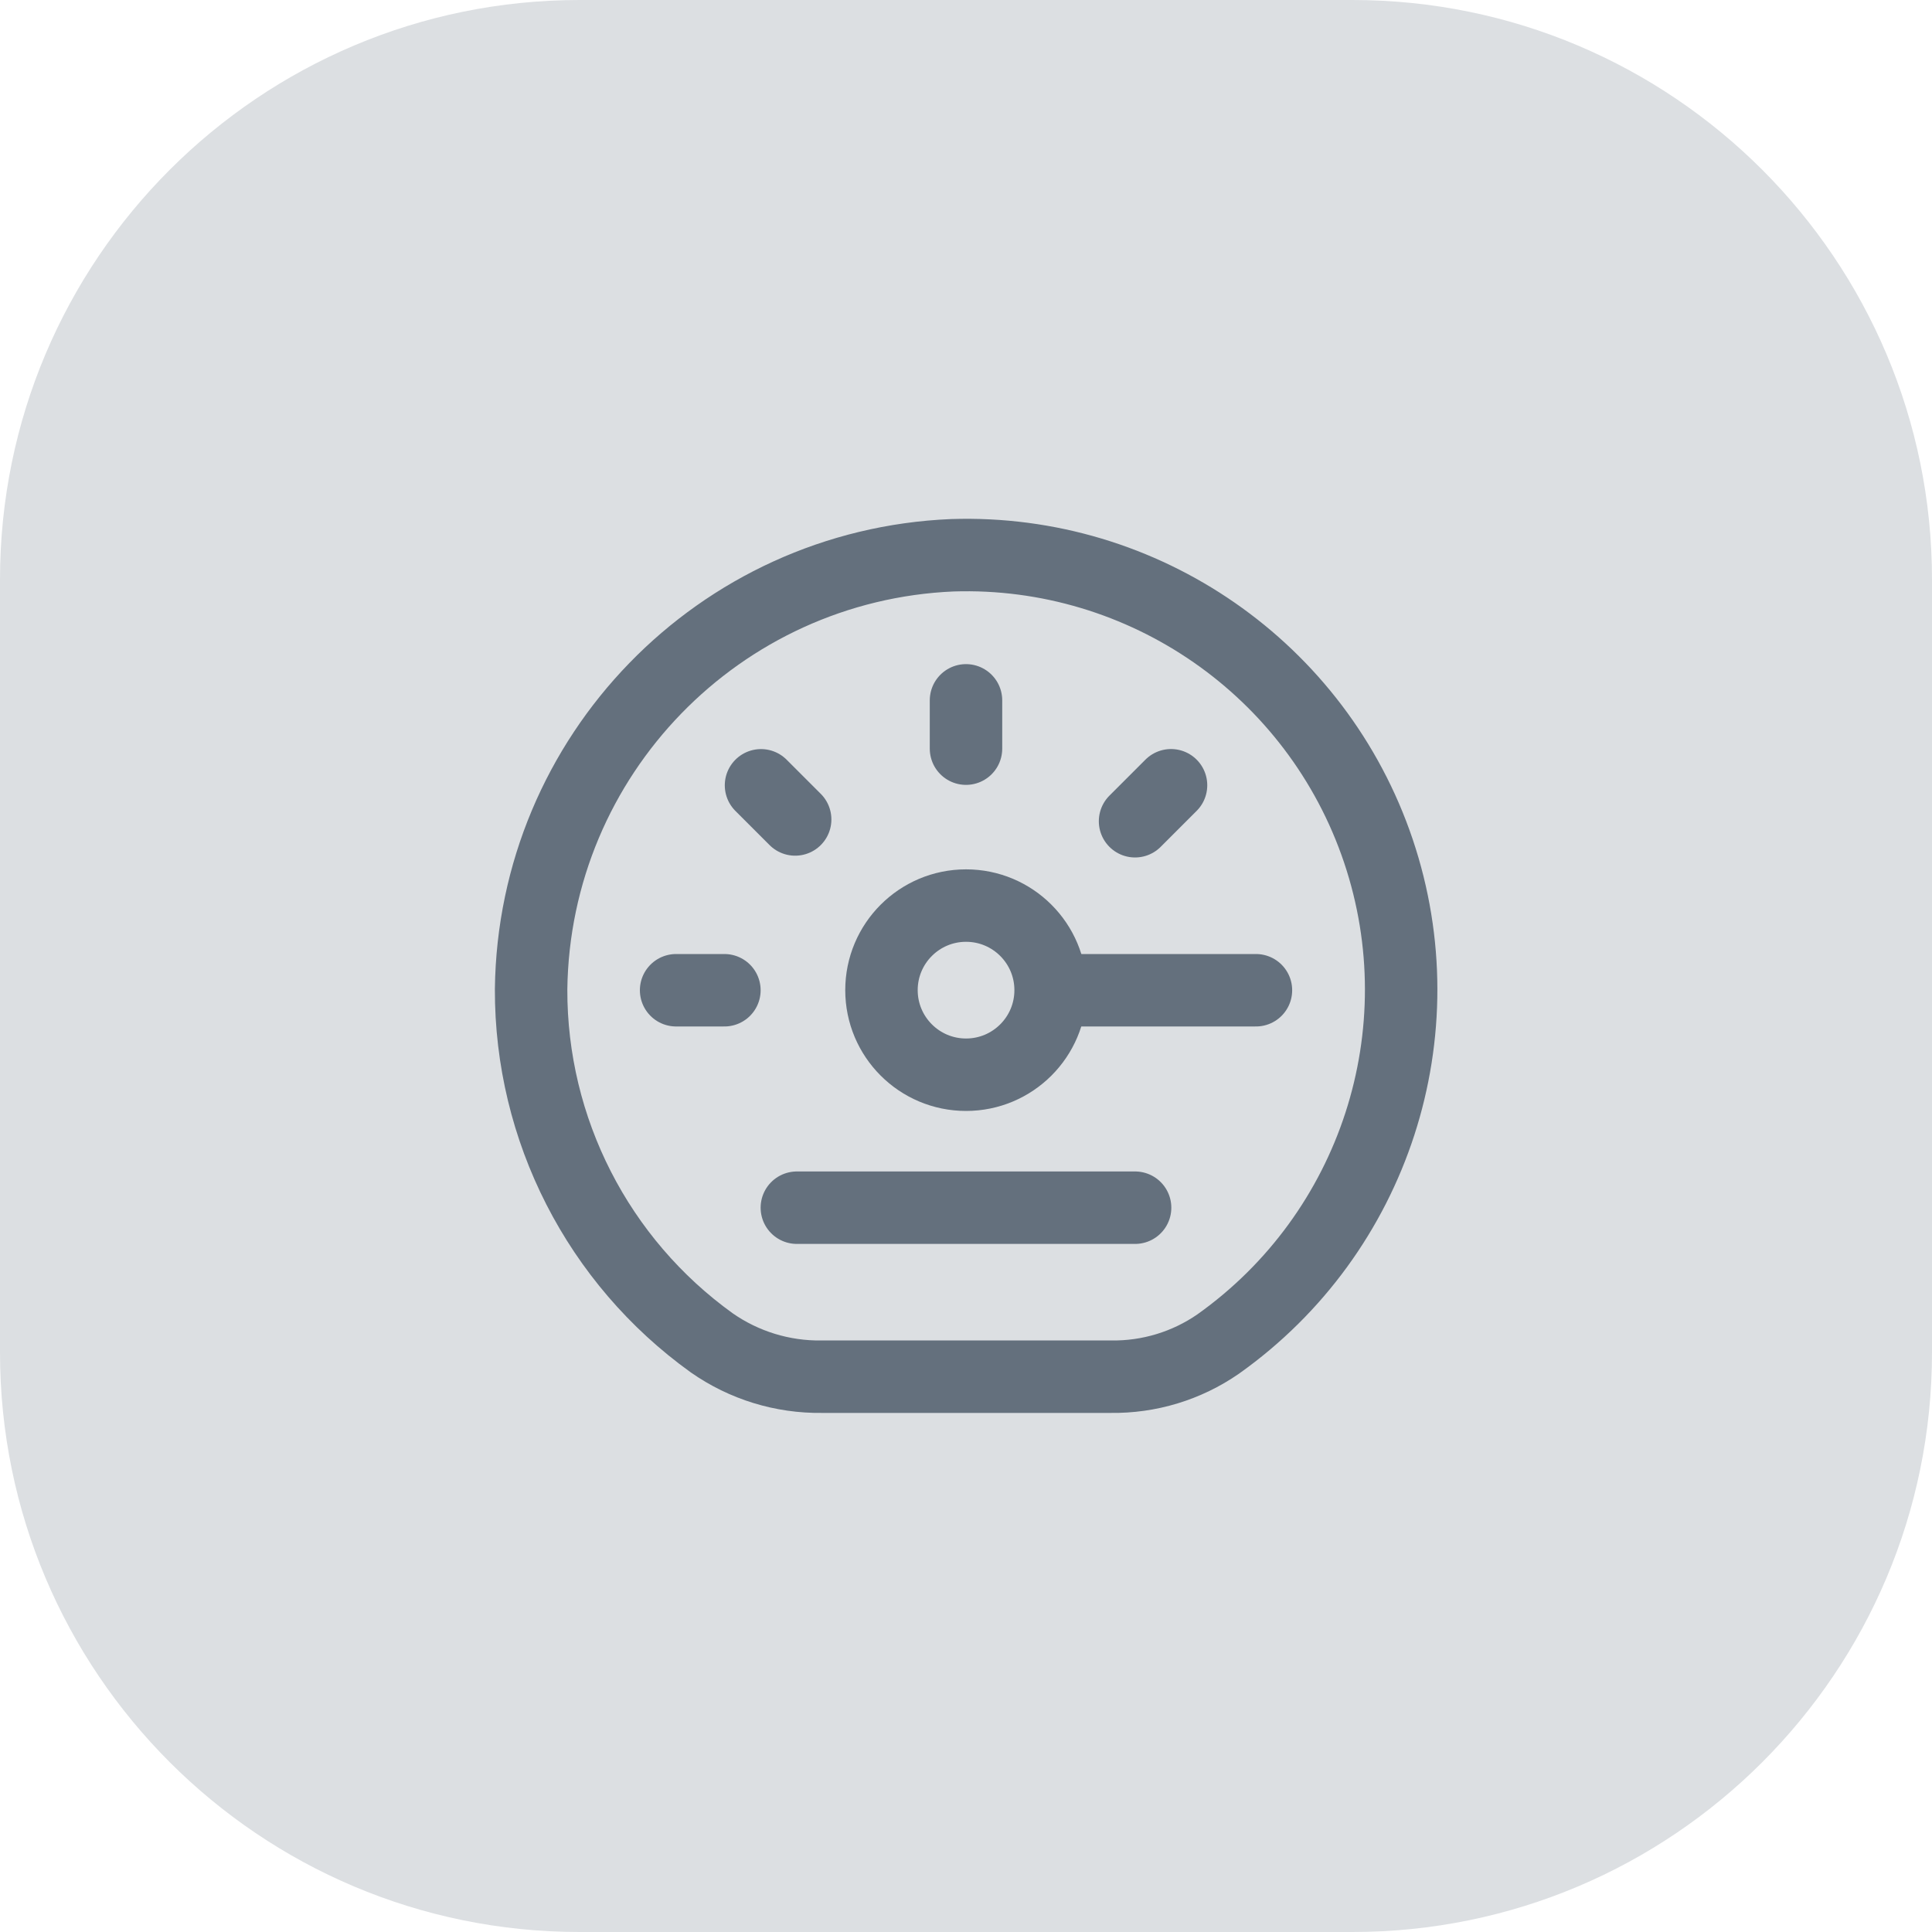
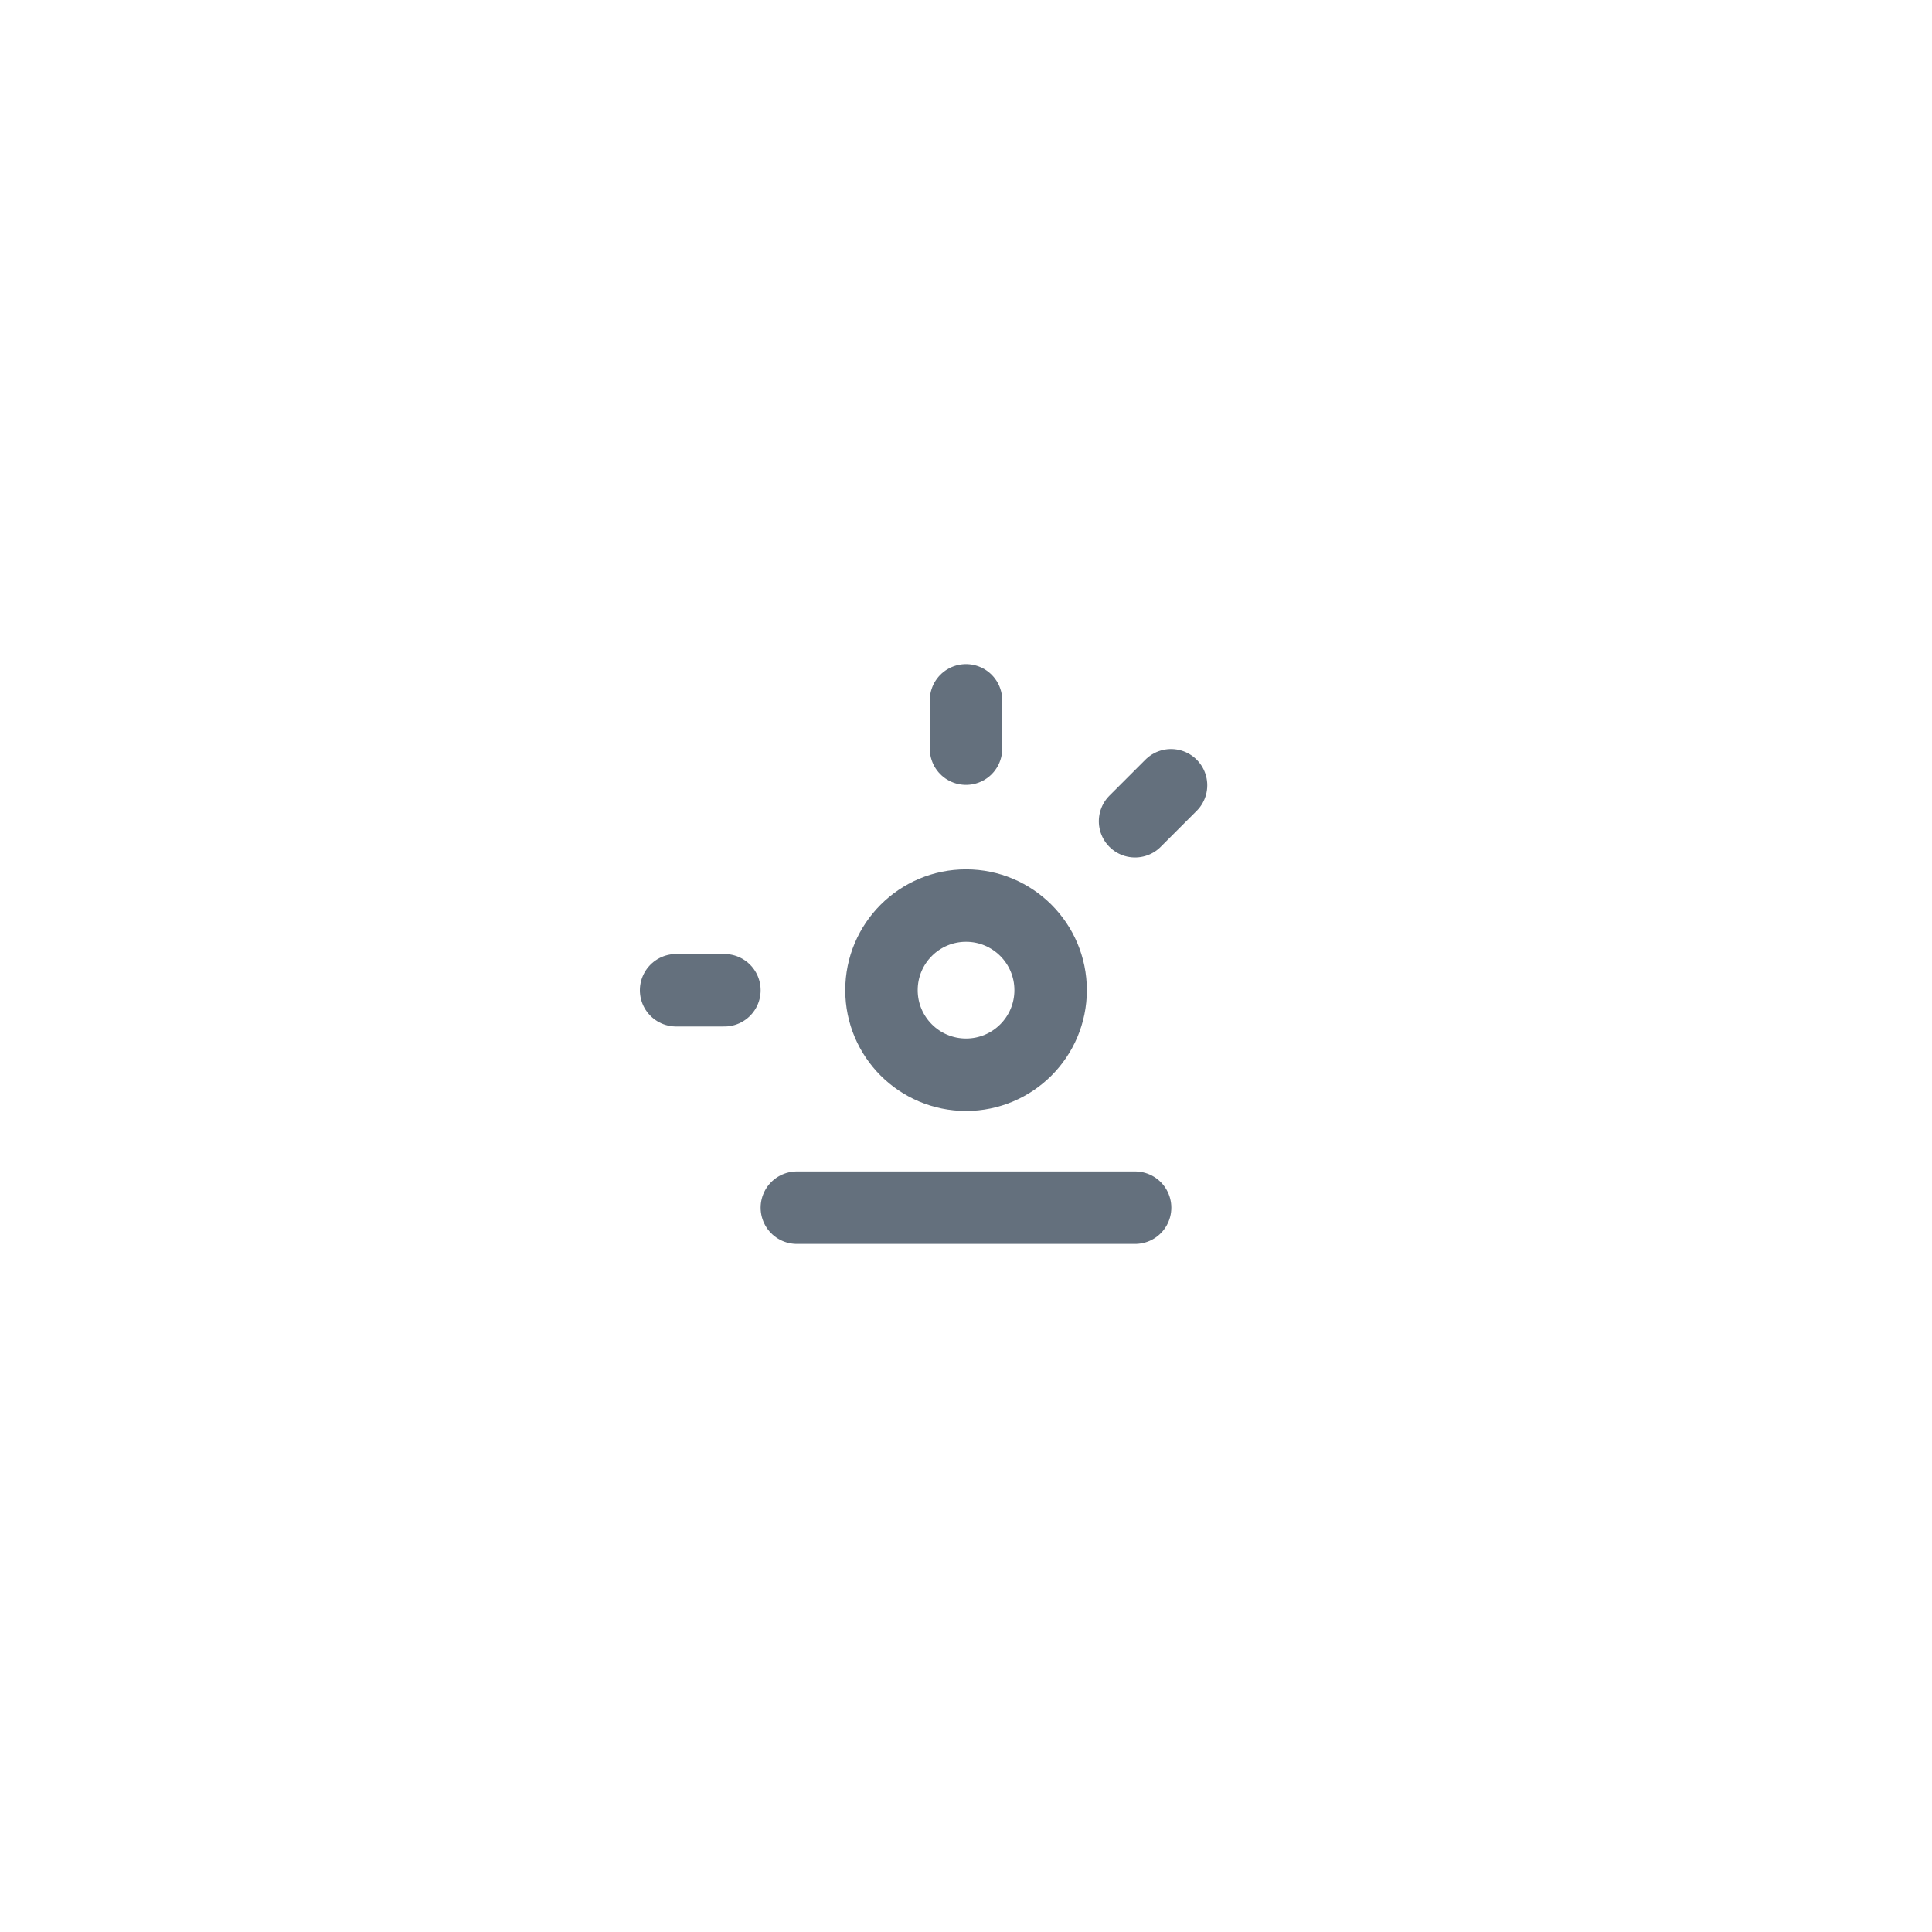
<svg xmlns="http://www.w3.org/2000/svg" width="40" height="40" viewBox="0 0 40 40" fill="none">
-   <path d="M0 12C0 5.373 5.373 0 12 0H28C34.627 0 40 5.373 40 12V28C40 34.627 34.627 40 28 40H12C5.373 40 0 34.627 0 28V12Z" fill="#DCDFE2" />
  <circle cx="20.001" cy="20.5" r="1.751" stroke="#64707D" stroke-width="1.5" stroke-linecap="round" stroke-linejoin="round" />
  <path d="M20 14.5V15.5" stroke="#64707D" stroke-width="1.5" stroke-linecap="round" stroke-linejoin="round" />
-   <path d="M15.756 16.259L16.463 16.966" stroke="#64707D" stroke-width="1.5" stroke-linecap="round" stroke-linejoin="round" />
  <path d="M23.5 17.003L24.245 16.258" stroke="#64707D" stroke-width="1.5" stroke-linecap="round" stroke-linejoin="round" />
  <path d="M16.498 25.004H23.501" stroke="#64707D" stroke-width="1.5" stroke-linecap="round" stroke-linejoin="round" />
-   <path d="M26.003 20.502H22" stroke="#64707D" stroke-width="1.5" stroke-linecap="round" stroke-linejoin="round" />
  <path d="M14.998 20.502H13.998" stroke="#64707D" stroke-width="1.5" stroke-linecap="round" stroke-linejoin="round" />
-   <path fill-rule="evenodd" clip-rule="evenodd" d="M19.719 11.496C14.886 11.699 11.055 15.645 10.996 20.481C10.987 23.383 12.38 26.11 14.737 27.803C15.404 28.269 16.2 28.514 17.014 28.503H22.994C23.789 28.515 24.568 28.279 25.222 27.826C28.458 25.527 29.805 21.379 28.538 17.617C27.27 13.855 23.687 11.368 19.719 11.496Z" stroke="#64707D" stroke-width="1.5" stroke-linecap="round" stroke-linejoin="round" />
</svg>